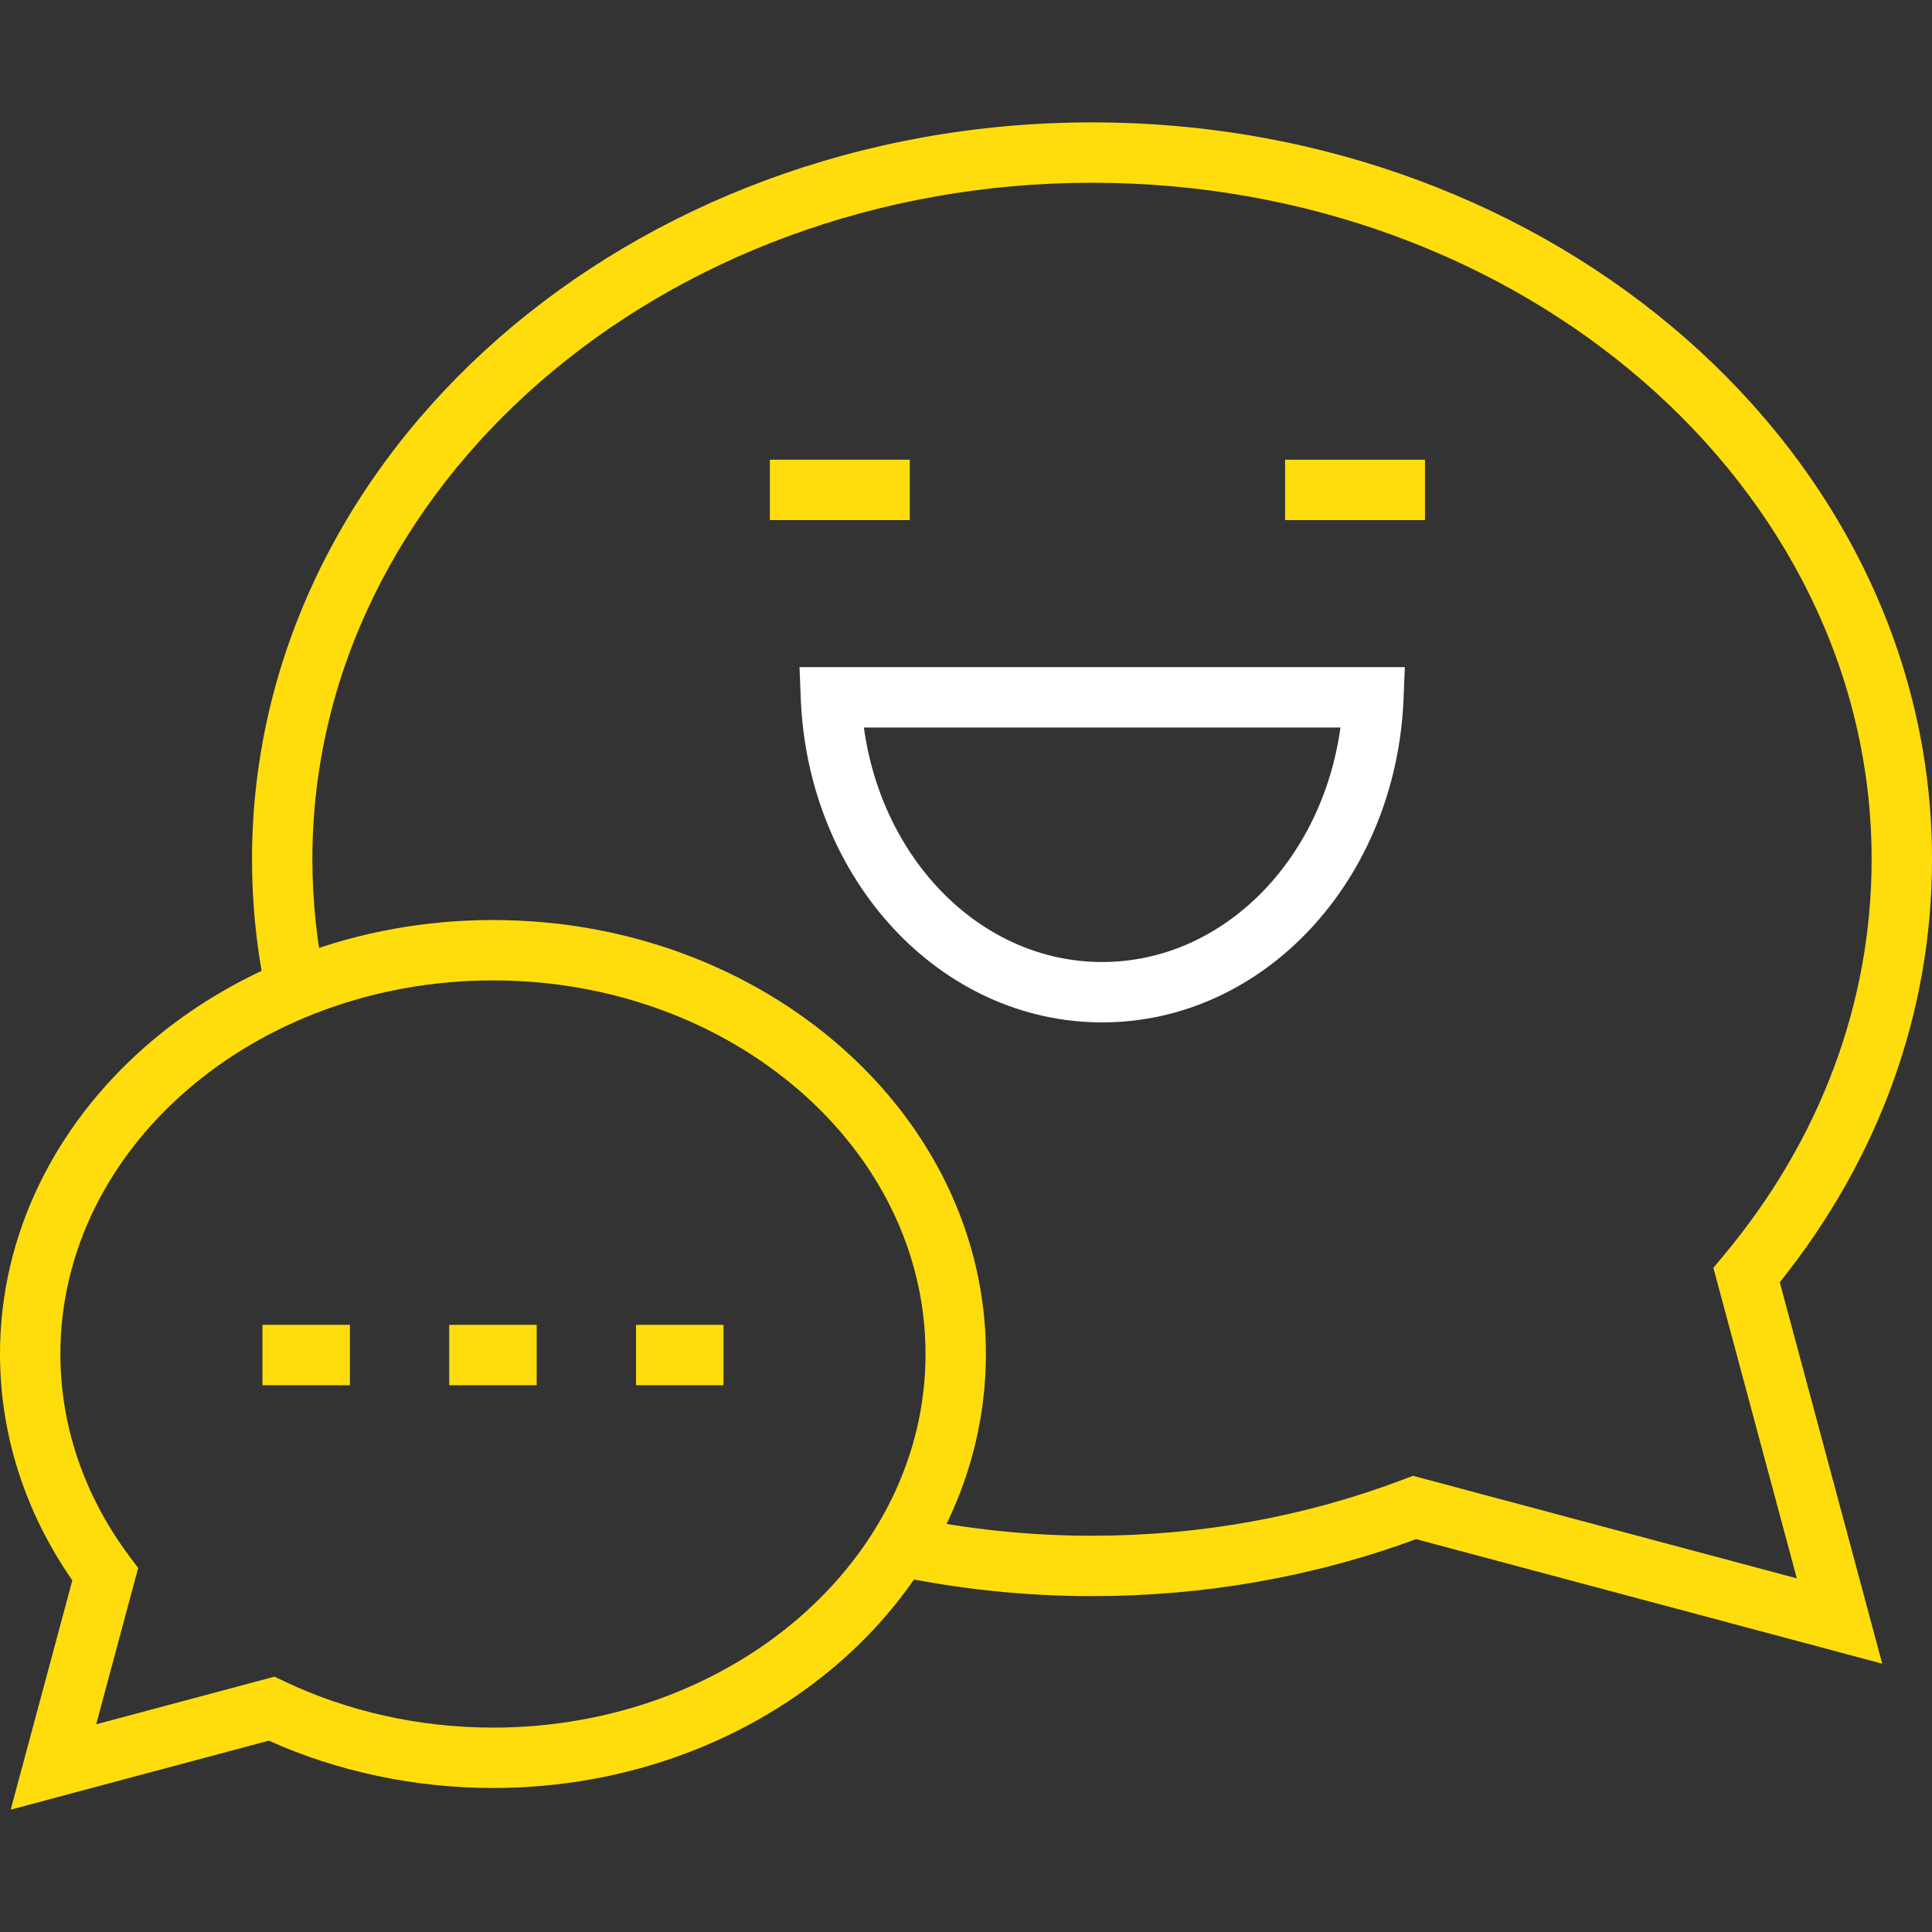
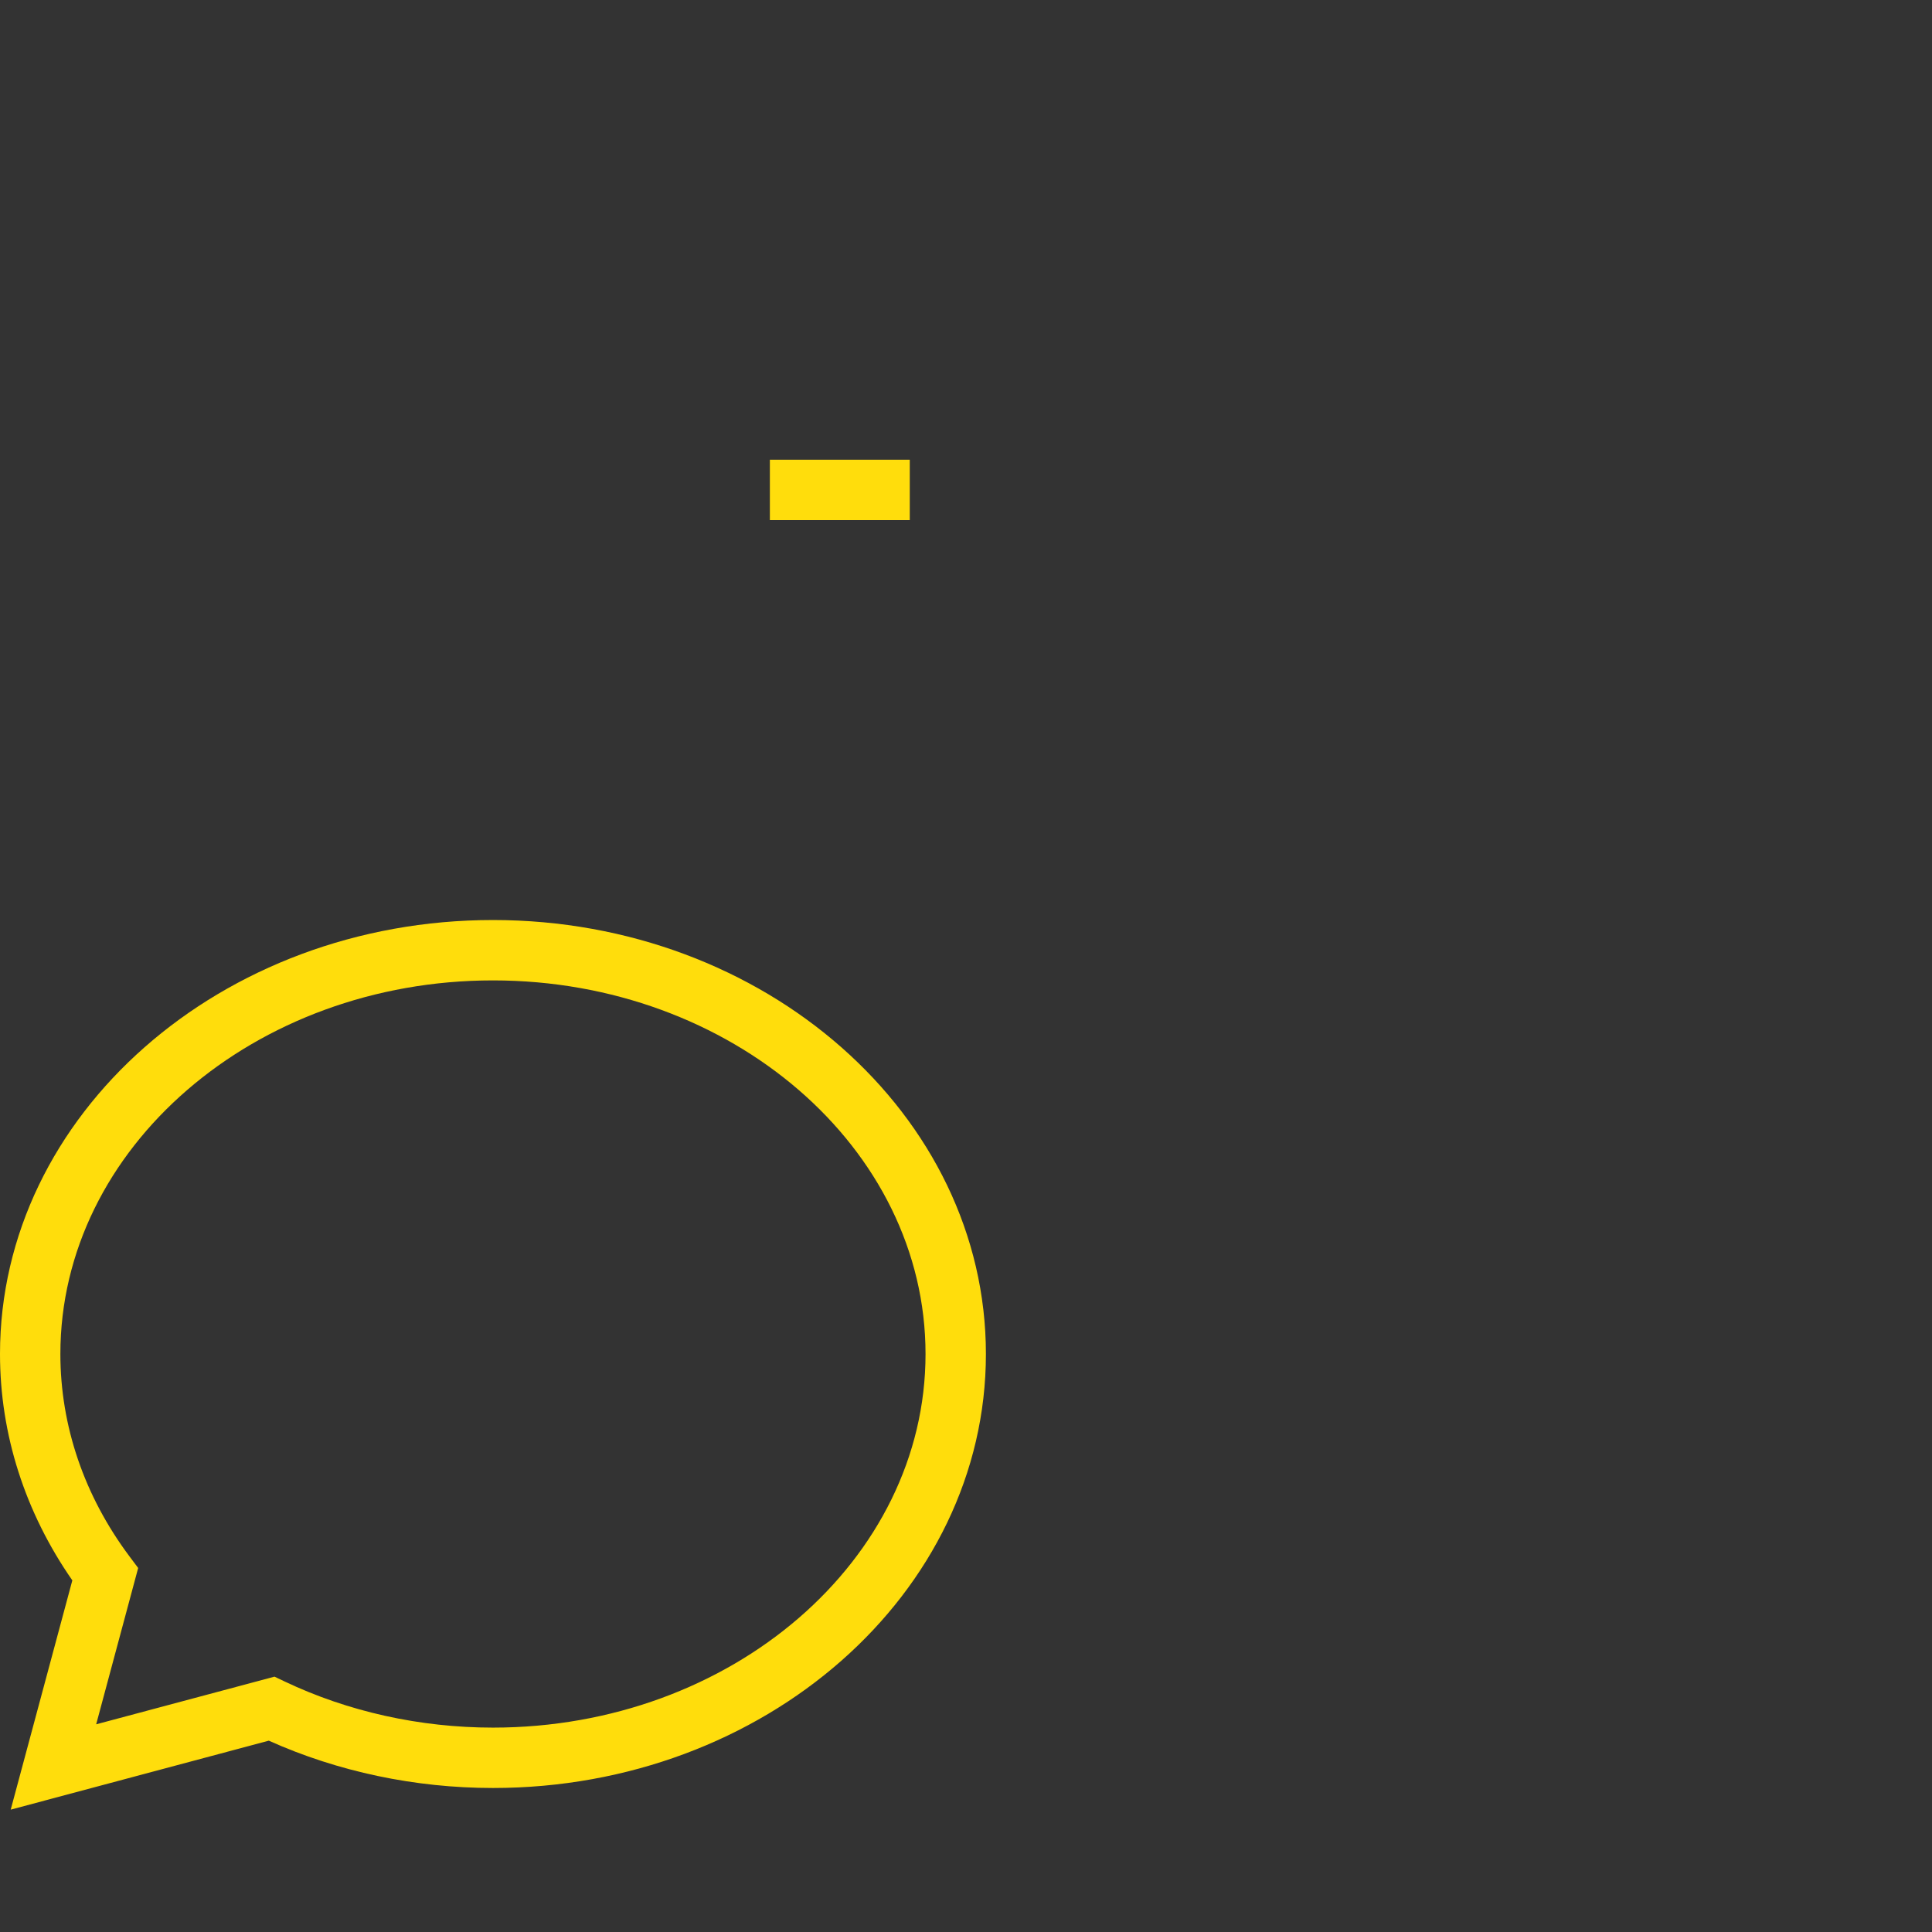
<svg xmlns="http://www.w3.org/2000/svg" width="128" height="128" viewBox="0 0 128 128" fill="none">
  <rect x="0" y="0" width="128" height="128" fill="#333333" stroke="none" />
  <g clip-path="url(#clip0_474_12015)">
-     <path d="M124.703 110.223L93.823 101.973C87.004 104.478 79.783 105.747 72.349 105.747C67.916 105.748 63.496 105.285 59.16 104.366L59.993 100.454C64.055 101.315 68.197 101.749 72.349 101.747C79.517 101.747 86.469 100.488 93.012 98.005L93.616 97.776L119.043 104.57L113.516 83.995L114.182 83.198C120.605 75.511 124 66.427 124 56.928C124 32.214 100.83 12.108 72.35 12.108C43.868 12.108 20.696 32.214 20.696 56.928C20.696 59.782 21.009 62.644 21.625 65.432L17.72 66.295C17.041 63.219 16.698 60.078 16.697 56.928C16.697 30.008 41.663 8.108 72.351 8.108C103.037 8.108 128.001 30.008 128.001 56.928C128.001 67.043 124.518 76.711 117.915 84.953L124.703 110.223Z" fill="#FFDD0C" />
    <path d="M0.71 119.893L4.792 104.703C1.654 100.187 0 95.022 0 89.706C0 73.852 14.651 60.954 32.66 60.954C50.668 60.954 65.319 73.852 65.319 89.707C65.319 105.561 50.668 118.459 32.659 118.459C27.496 118.459 22.378 117.377 17.808 115.324L0.71 119.893ZM18.186 111.083L18.851 111.399C23.056 113.401 27.83 114.459 32.659 114.459C48.462 114.459 61.319 103.355 61.319 89.707C61.319 76.059 48.462 64.954 32.66 64.954C16.857 64.954 4 76.058 4 89.706C4 94.469 5.581 99.103 8.572 103.106L9.154 103.884L6.372 114.24L18.186 111.083ZM51.006 30.458H60.275V34.458H51.006V30.458Z" fill="#FFDD0C" />
-     <path d="M17.389 87.775H23.182V91.775H17.389V87.775ZM29.763 87.775H35.556V91.775H29.763V87.775ZM42.139 87.775H47.933V91.775H42.139V87.775Z" fill="#FFDD0C" />
-     <path d="M85.141 30.458H94.409V34.458H85.141V30.458Z" fill="#FFDD0C" />
-     <path d="M73.021 67.736C62.307 67.736 53.536 58.311 53.053 46.28L52.97 44.2H93.074L92.99 46.281C92.506 58.313 83.734 67.736 73.021 67.736ZM57.234 48.2C58.455 57.063 65.072 63.736 73.021 63.736C80.969 63.736 87.586 57.063 88.809 48.2H57.234Z" fill="white" />
  </g>
  <defs>
    <clipPath id="clip0_474_12015">
      <rect width="128" height="128" fill="white" />
    </clipPath>
  </defs>
</svg>